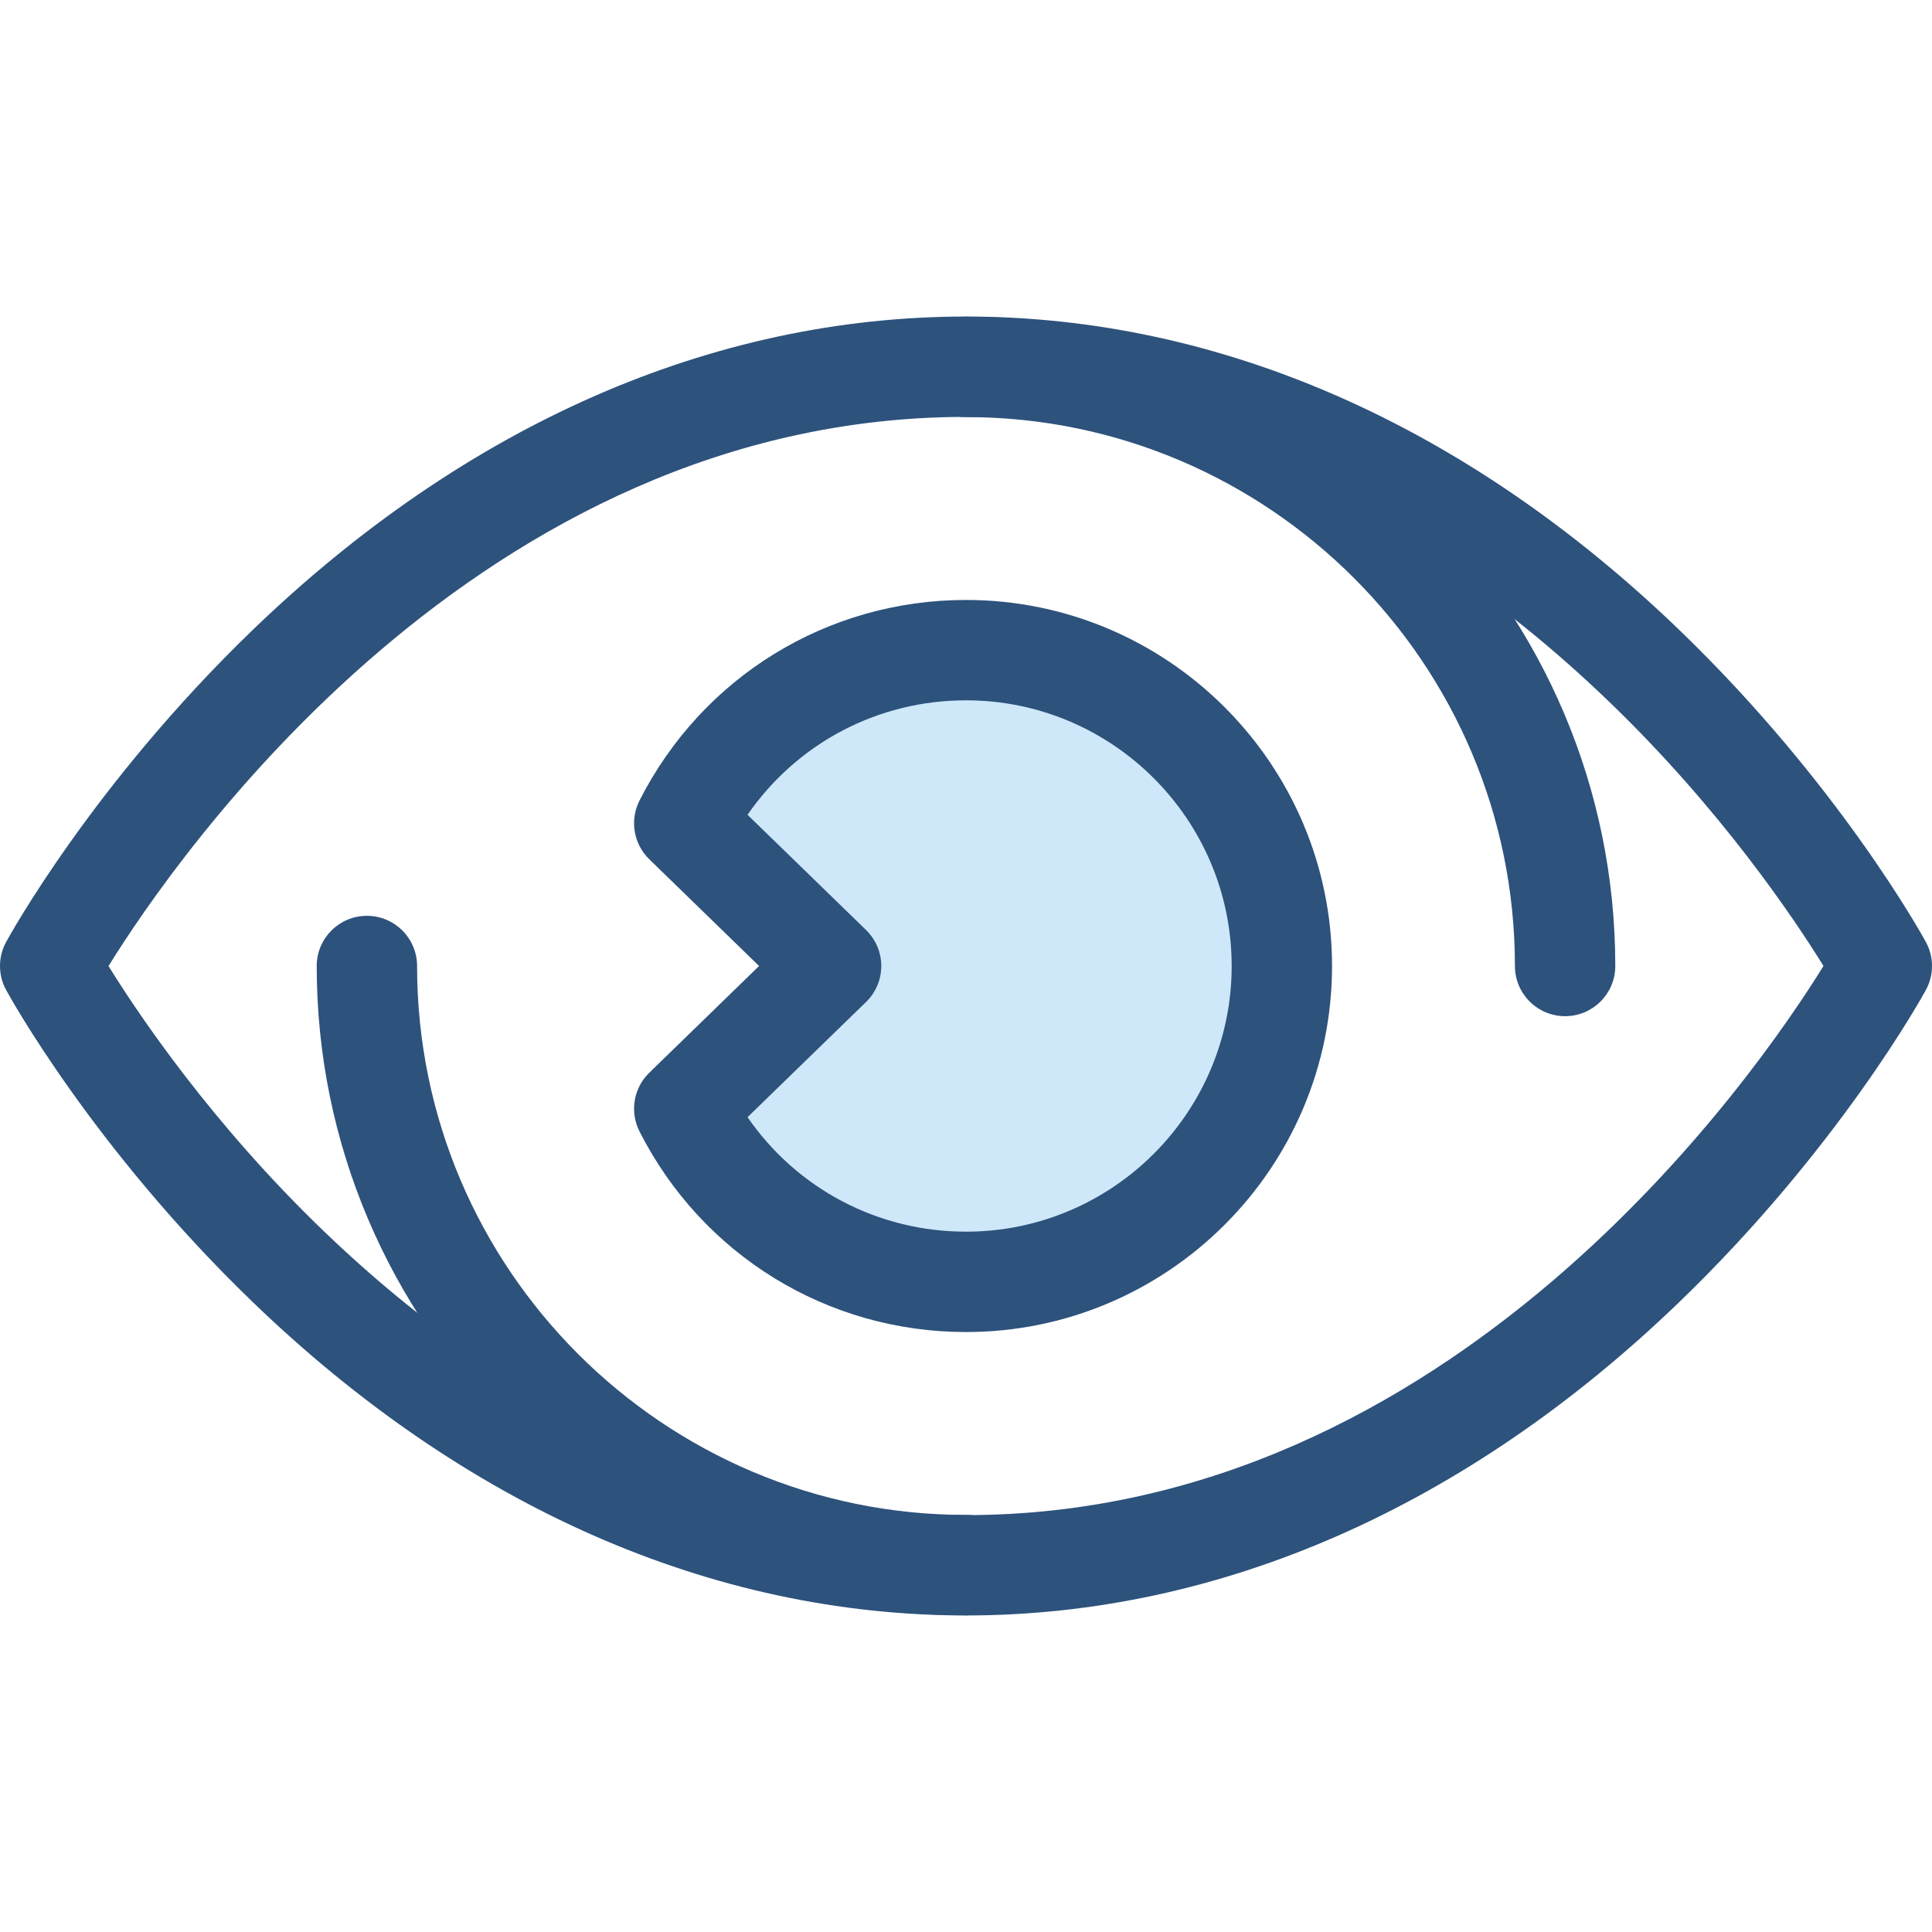
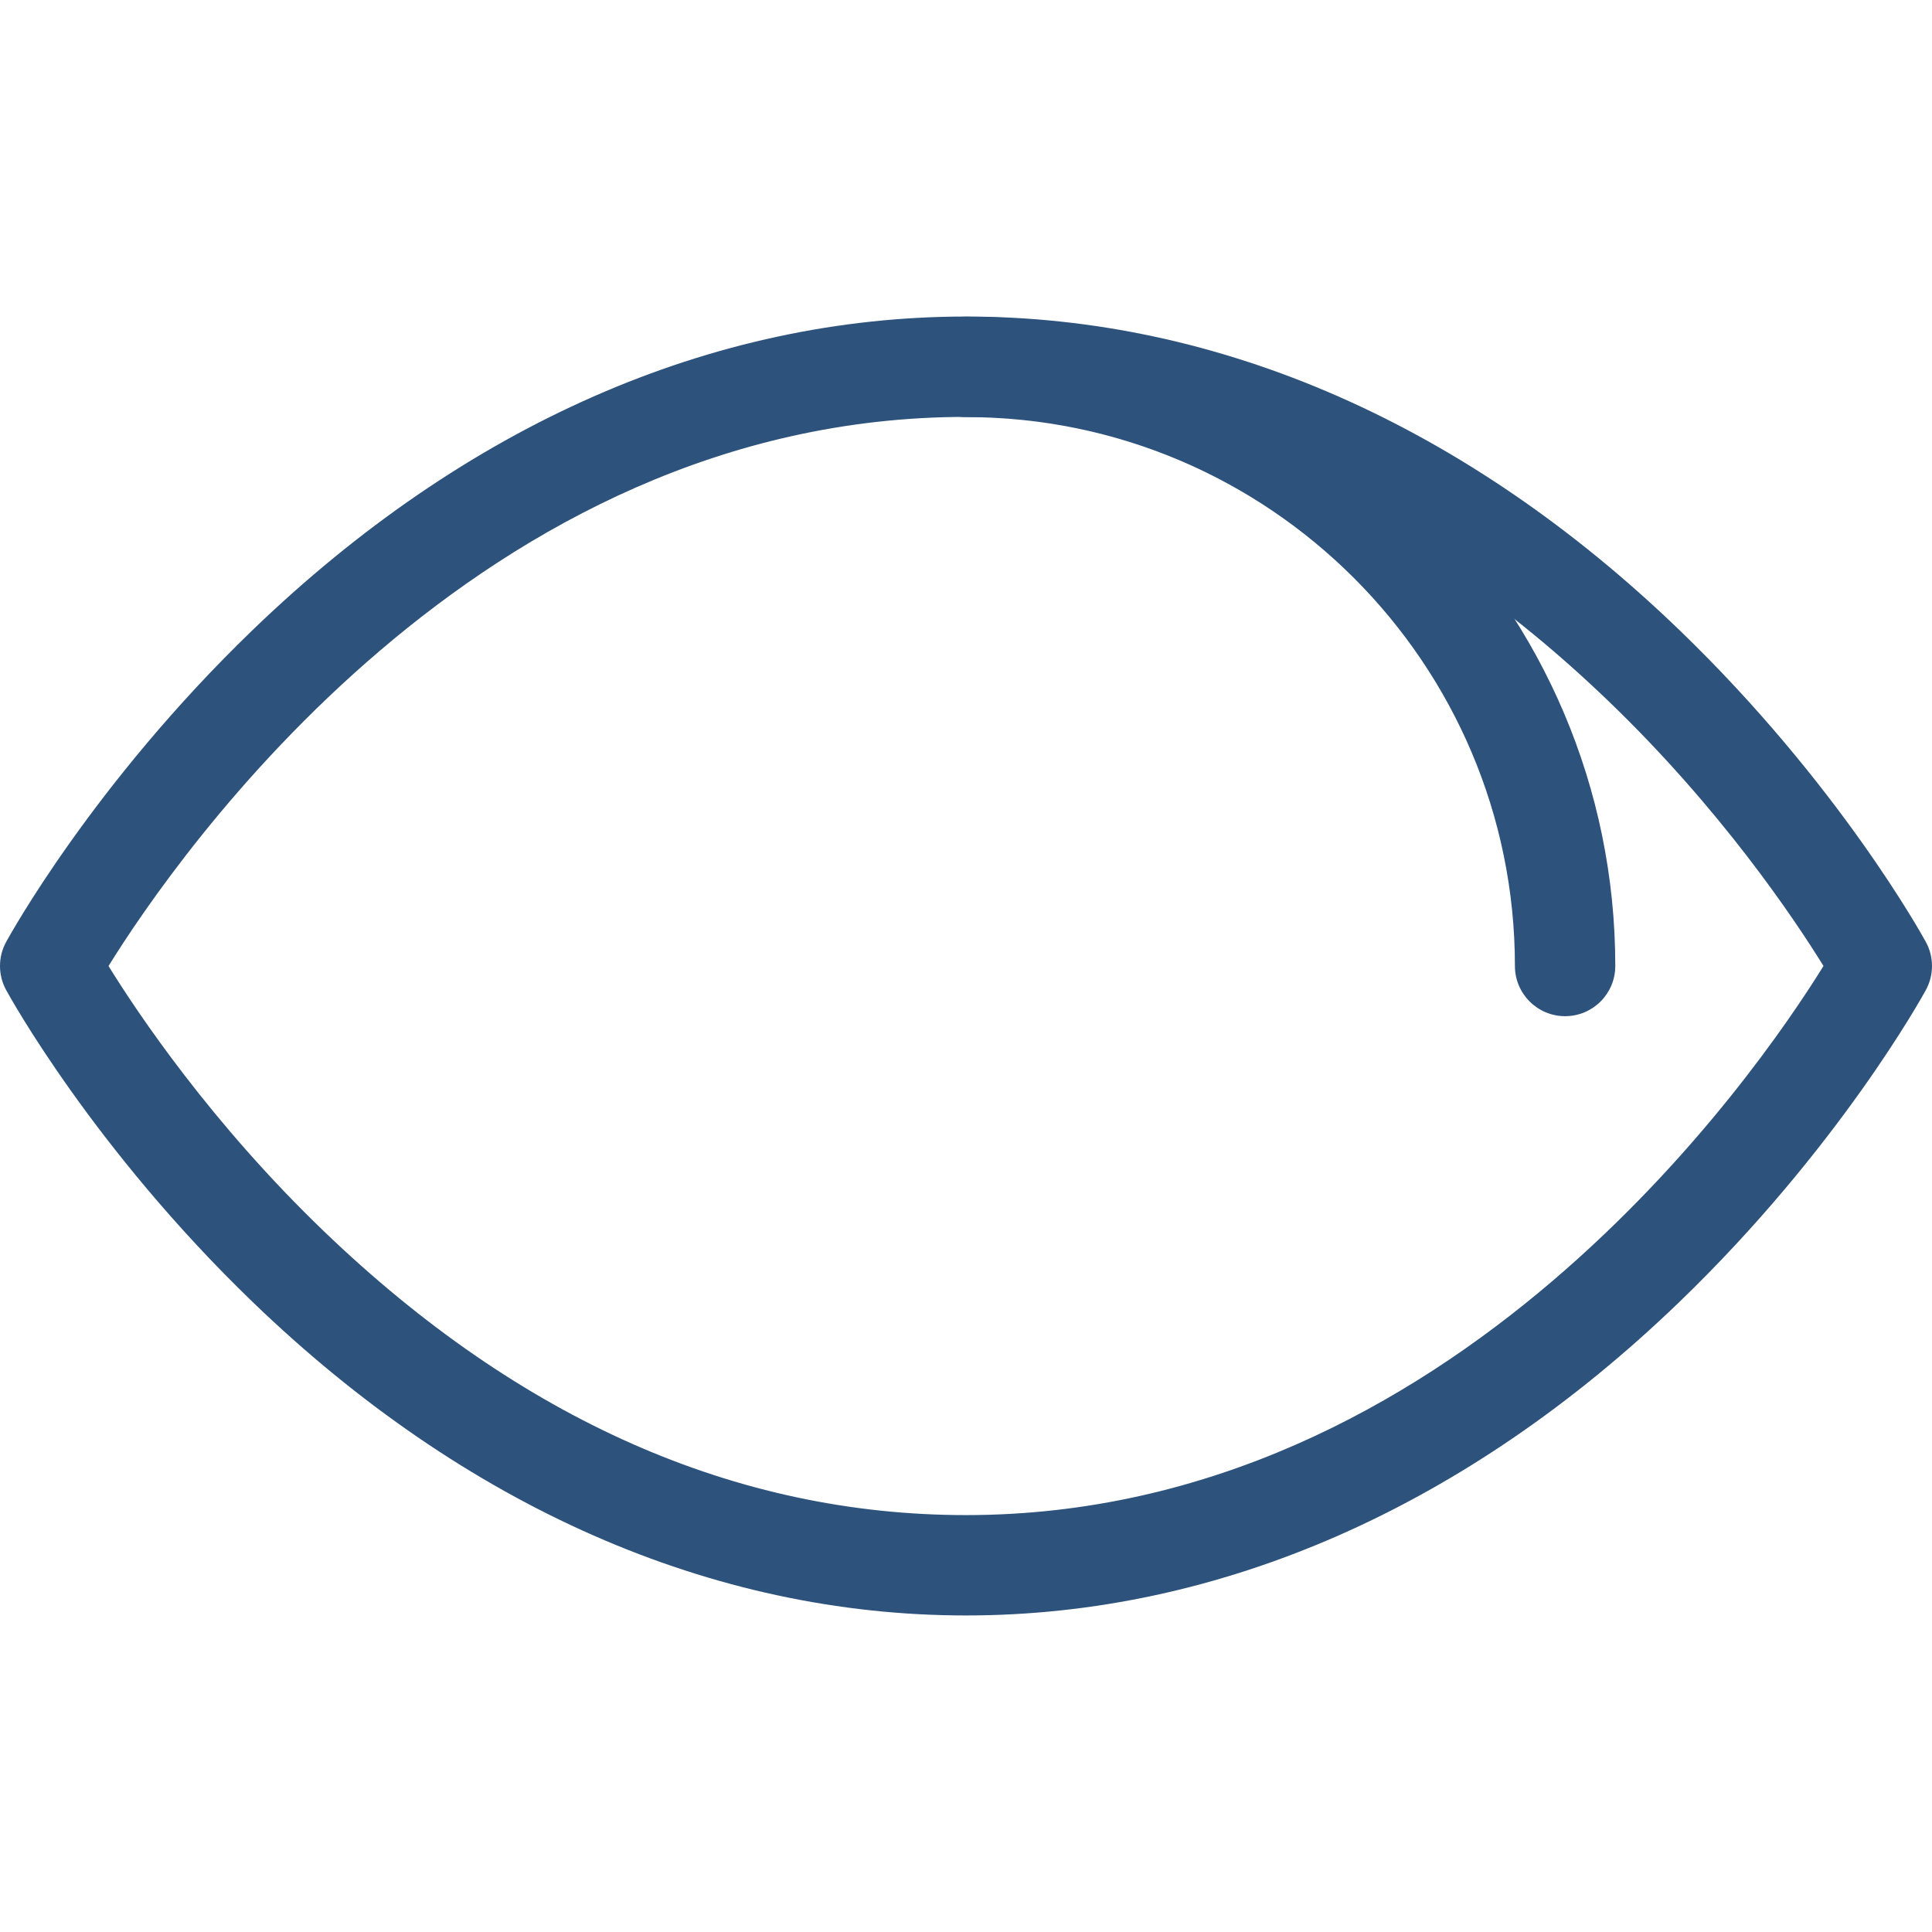
<svg xmlns="http://www.w3.org/2000/svg" height="800px" width="800px" version="1.1" id="Layer_1" viewBox="0 0 511.999 511.999" xml:space="preserve">
  <g>
    <path style="fill:#2D527C;" d="M414.768,269.298c-7.344,0-13.299-5.955-13.299-13.299c0-80.212-65.256-145.47-145.47-145.47   c-7.345,0-13.299-5.955-13.299-13.299s5.954-13.299,13.299-13.299c94.878,0,172.067,77.189,172.067,172.067   C428.067,263.344,422.112,269.298,414.768,269.298z" />
-     <path style="fill:#2D527C;" d="M255.999,428.067c-94.878,0-172.067-77.189-172.067-172.067c0-7.344,5.954-13.299,13.299-13.299   s13.299,5.955,13.299,13.299c0,80.212,65.258,145.47,145.47,145.47c7.344,0,13.299,5.955,13.299,13.299   C269.298,422.112,263.344,428.067,255.999,428.067z" />
    <path style="fill:#2D527C;" d="M255.999,428.112c-67.328,0-132.721-28.747-189.111-83.134   c-42.148-40.651-64.34-80.917-65.264-82.611c-2.165-3.968-2.165-8.767,0-12.735c0.924-1.694,23.116-41.961,65.264-82.611   c56.389-54.387,121.783-83.134,189.111-83.134s132.721,28.747,189.111,83.134c42.147,40.651,64.34,80.917,65.264,82.611   c2.165,3.968,2.165,8.767,0,12.735c-0.924,1.694-23.117,41.961-65.264,82.611C388.721,399.365,323.328,428.112,255.999,428.112z    M28.759,256.005c7.745,12.526,27.235,41.64,57.155,70.367c51.928,49.861,109.153,75.143,170.087,75.143   c129.052,0,209.381-116.702,227.242-145.52c-7.745-12.526-27.235-41.64-57.156-70.367   c-51.927-49.861-109.153-75.143-170.087-75.143C126.947,110.484,46.618,227.186,28.759,256.005z" />
  </g>
-   <path style="fill:#CEE8FA;" d="M255.999,172.295c-32.613,0-60.849,18.664-74.665,45.881l38.911,37.823l-38.911,37.823  c13.816,27.219,42.052,45.882,74.665,45.882c46.23,0,83.706-37.476,83.706-83.706S302.229,172.295,255.999,172.295z" />
-   <path style="fill:#2D527C;" d="M255.999,353.004c-36.725,0-69.879-20.37-86.524-53.162c-2.636-5.193-1.587-11.497,2.589-15.556  l29.101-28.287l-29.101-28.288c-4.176-4.06-5.225-10.364-2.589-15.556c16.645-32.79,49.799-53.161,86.524-53.161  c53.488,0,97.003,43.517,97.003,97.003S309.487,353.004,255.999,353.004z M198.107,296.065c13.053,18.922,34.473,30.34,57.893,30.34  c38.822,0,70.406-31.583,70.406-70.406s-31.583-70.406-70.406-70.406c-23.418,0-44.84,11.418-57.893,30.339l31.408,30.53  c2.576,2.504,4.03,5.945,4.03,9.537c0,3.592-1.454,7.032-4.03,9.537L198.107,296.065z" />
</svg>